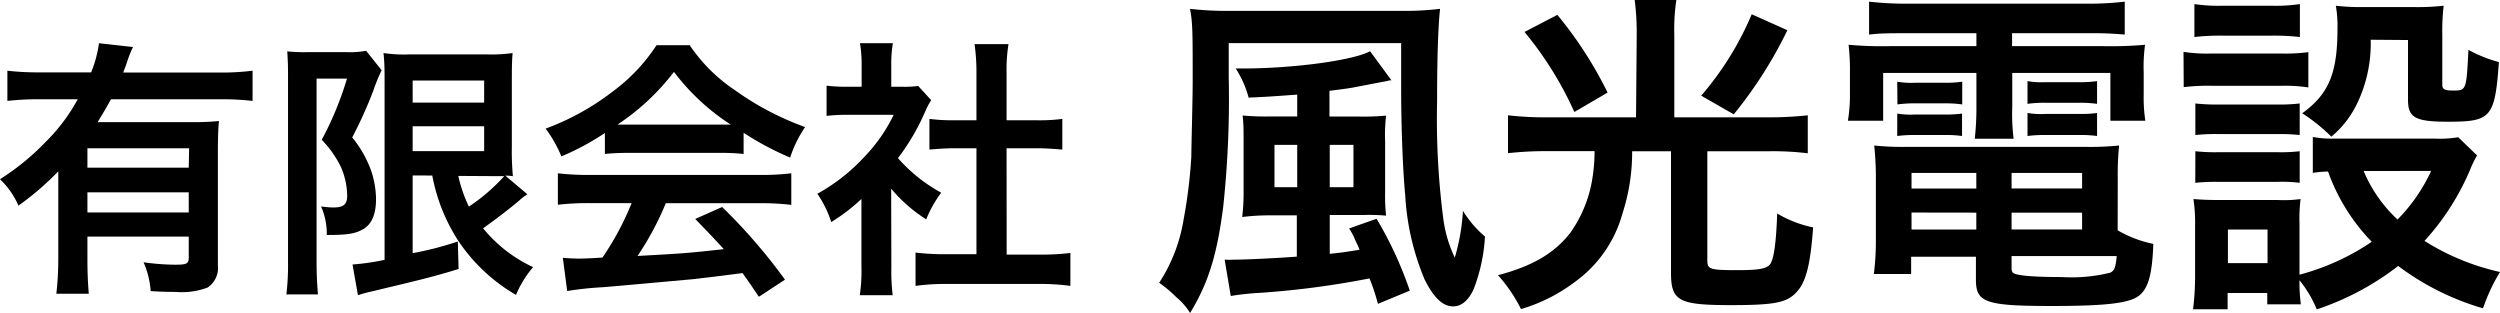
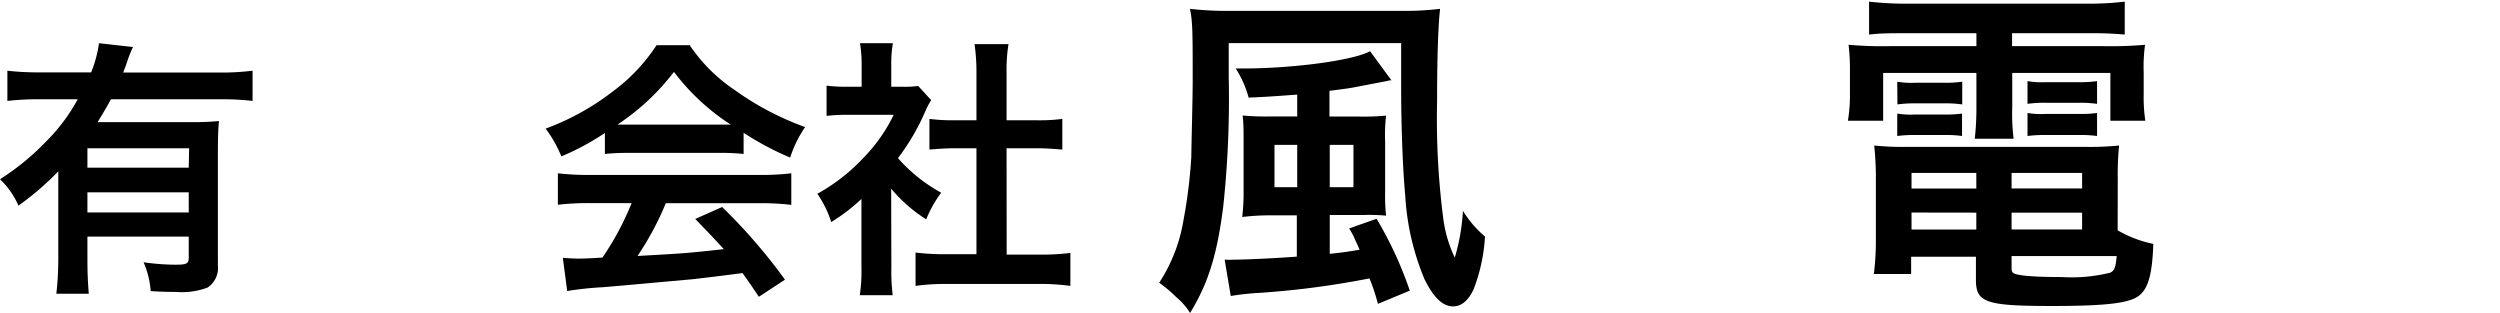
<svg xmlns="http://www.w3.org/2000/svg" id="レイヤー_1" data-name="レイヤー 1" viewBox="0 0 257.36 32.19">
  <title>logo</title>
  <path d="M6,17.64A29.32,29.32,0,0,1,1.9,21.17,8.33,8.33,0,0,0,0,18.45a25.14,25.14,0,0,0,4.7-3.84A18.58,18.58,0,0,0,8,10.22H4.09a27.62,27.62,0,0,0-3.33.17V7.28a28.12,28.12,0,0,0,3.36.17H9.38a12.29,12.29,0,0,0,.81-3l3.5.39a12.64,12.64,0,0,0-.62,1.57c-.11.34-.17.48-.39,1.06h10A26.29,26.29,0,0,0,26,7.28v3.11a26.93,26.93,0,0,0-3.28-.17H11.42c-.5.92-.84,1.48-1.37,2.35h9.58a26,26,0,0,0,2.91-.11c-.08.87-.11,1.76-.11,3.19V27.33a2.41,2.41,0,0,1-1.06,2.27,7.45,7.45,0,0,1-3.28.45c-.64,0-1.18,0-2.58-.08A8.9,8.9,0,0,0,14.78,27a24.35,24.35,0,0,0,3.25.25c1.23,0,1.4-.11,1.4-.78V24.36H9v2.38c0,1.51.06,2.49.14,3.5H5.8A31.35,31.35,0,0,0,6,26.71Zm13.47-2.38H9v2H19.43ZM9,19.8v2.07H19.43V19.8Z" />
-   <path d="M29.65,7.87c0-.87,0-1.34-.08-2.58a17.68,17.68,0,0,0,2,.08h4.12a9.38,9.38,0,0,0,2-.14l1.6,2a18.49,18.49,0,0,0-.87,2.13,45.2,45.2,0,0,1-2.16,4.79,11.47,11.47,0,0,1,2,3.58,9.55,9.55,0,0,1,.45,2.77q0,2.48-1.51,3.19c-.76.39-1.54.5-3.56.5a7,7,0,0,0-.59-2.94,9.66,9.66,0,0,0,1.23.11c1.09,0,1.46-.31,1.46-1.23a7.62,7.62,0,0,0-.62-2.88,10.6,10.6,0,0,0-2-2.86,33.16,33.16,0,0,0,2.6-6.3H32.59v19c0,1.18.06,2.21.14,3.22H29.48a25,25,0,0,0,.17-3.22ZM42.48,18.06v8a33.13,33.13,0,0,0,4.65-1.2l.08,2.83C44.3,28.59,42.42,29,38.28,30a13.1,13.1,0,0,0-1.43.39l-.56-3.16a25.16,25.16,0,0,0,3.3-.48V8.46c0-1.26,0-1.93-.11-3a14.4,14.4,0,0,0,2.69.14h8a15.26,15.26,0,0,0,2.6-.14c-.06.67-.08,1.32-.08,3.11v6.52a27.87,27.87,0,0,0,.11,3.05,5.36,5.36,0,0,0-.78-.06L54.29,20a5.09,5.09,0,0,0-.78.59c-.87.76-2.58,2.07-3.78,2.91a14.52,14.52,0,0,0,5.15,4,10.62,10.62,0,0,0-1.76,2.86,18.1,18.1,0,0,1-5.85-5.43,18.61,18.61,0,0,1-2.77-6.86Zm0-7.5h7.36V8.29H42.48Zm0,5h7.36V13H42.48Zm4.7,2.55a14.3,14.3,0,0,0,1.09,3.16,19.3,19.3,0,0,0,3.64-3.14c-.36,0-1,0-1.37,0Z" />
  <path d="M62.27,13.69a26.37,26.37,0,0,1-4.48,2.41,13,13,0,0,0-1.62-2.86,26.12,26.12,0,0,0,7-3.89,18.43,18.43,0,0,0,4.42-4.7H71A17,17,0,0,0,75.68,9.3a29.59,29.59,0,0,0,7.2,3.78,12.48,12.48,0,0,0-1.54,3.14,29.87,29.87,0,0,1-4.79-2.55v2.18A21.27,21.27,0,0,0,74,15.74H64.68a22.4,22.4,0,0,0-2.41.11Zm-1.54,7.22a26.36,26.36,0,0,0-3.3.17V17.84a27.63,27.63,0,0,0,3.3.17H78.18a26.49,26.49,0,0,0,3.28-.17v3.25a26.17,26.17,0,0,0-3.28-.17H68.54a30.42,30.42,0,0,1-2.91,5.43c5-.28,5-.28,8.88-.7-.9-1-1.37-1.48-2.94-3.11l2.77-1.23a57.39,57.39,0,0,1,6.47,7.48l-2.69,1.76c-.92-1.37-1.2-1.76-1.68-2.44-2.32.31-4,.5-5,.62-2.77.25-8.32.76-9.44.84a33.47,33.47,0,0,0-3.61.39l-.45-3.42c.76.06,1.23.08,1.62.08.2,0,1,0,2.46-.11a29,29,0,0,0,3-5.6ZM74,12.83c.45,0,.7,0,1.23,0a22.81,22.81,0,0,1-5.85-5.43,23.92,23.92,0,0,1-5.82,5.43c.48,0,.64,0,1.15,0Z" />
  <path d="M91.76,27.53a19.86,19.86,0,0,0,.14,2.86H88.51a16.8,16.8,0,0,0,.17-2.91v-7a18.92,18.92,0,0,1-3.11,2.38,10.86,10.86,0,0,0-1.43-2.91A19.31,19.31,0,0,0,89,16.13,16.65,16.65,0,0,0,92,11.82H87.44a19.16,19.16,0,0,0-2.35.11V8.82a17.09,17.09,0,0,0,2.21.11h1.4V6.58a12.83,12.83,0,0,0-.17-2.13h3.39a11.92,11.92,0,0,0-.17,2.18v2.3H92.9a10.24,10.24,0,0,0,1.62-.08l1.34,1.46a7.74,7.74,0,0,0-.62,1.18,23,23,0,0,1-2.8,4.79,16.5,16.5,0,0,0,4.45,3.56,12,12,0,0,0-1.54,2.74,15.34,15.34,0,0,1-3.61-3.16Zm11.87-1.32H107a24,24,0,0,0,3.19-.17v3.39a22.9,22.9,0,0,0-3.19-.2H97.41a22.49,22.49,0,0,0-3.16.2V26a25.34,25.34,0,0,0,3.22.17h3.05V15.26h-2.1c-1,0-1.85.06-2.74.14V12.24a18.84,18.84,0,0,0,2.74.14h2.1V7.45a19.75,19.75,0,0,0-.2-2.91h3.5a16.42,16.42,0,0,0-.2,2.91v4.93h3a18.16,18.16,0,0,0,2.74-.14V15.4c-.9-.08-1.76-.14-2.74-.14h-3Z" />
  <path d="M126.49,7.92a104.84,104.84,0,0,1-.56,13.3c-.63,5-1.54,7.92-3.42,11a6.55,6.55,0,0,0-1.43-1.64,13.16,13.16,0,0,0-1.75-1.47,16.72,16.72,0,0,0,2.51-6.49,51.62,51.62,0,0,0,.8-6.49c0-1,.14-5.87.14-7.75,0-5,0-6.11-.28-7.47a33.32,33.32,0,0,0,4.15.21h17.6a30.89,30.89,0,0,0,4-.21c-.21,1.78-.31,5.34-.31,9.53a79.81,79.81,0,0,0,.63,12,13.2,13.2,0,0,0,1.19,4.08,20.66,20.66,0,0,0,.84-4.82,11,11,0,0,0,2.27,2.65,17.75,17.75,0,0,1-1.19,5.48c-.56,1.15-1.26,1.71-2.09,1.71-1.08,0-2-.91-2.93-2.76a26.09,26.09,0,0,1-2-8.66c-.25-2.65-.42-7-.42-11.21,0-1.4,0-1.4,0-4.47H126.49Zm7.05,1.82c-2,.14-2.72.21-5,.31a10.62,10.62,0,0,0-1.33-3h.7c5.27,0,11.45-.84,13.13-1.78l2.2,3a1.28,1.28,0,0,0-.45.07l-2.93.56c-.84.17-1.12.21-3,.45V12H140a23.46,23.46,0,0,0,2.69-.1,17.17,17.17,0,0,0-.1,2.65v5.24a18.39,18.39,0,0,0,.1,2.41,19.24,19.24,0,0,0-2.27-.07h-3.53v4c1-.1,1.54-.17,3.07-.42-.14-.35-.14-.35-.45-1a6.29,6.29,0,0,0-.63-1.19l2.83-1a39,39,0,0,1,3.42,7.4l-3.28,1.36a20.61,20.61,0,0,0-.87-2.62,89.86,89.86,0,0,1-11.49,1.5,25.64,25.64,0,0,0-2.79.31l-.63-3.74a8.14,8.14,0,0,0,.94,0c1.22,0,4.15-.14,6.49-.31V22.17h-2.83a22,22,0,0,0-2.79.17,21.73,21.73,0,0,0,.14-2.76v-5c0-1.08,0-1.89-.1-2.69a25.79,25.79,0,0,0,2.76.1h2.86Zm-2.34,5.17v4.36h2.34V14.91Zm8.13,4.36V14.91h-2.44v4.36Z" />
-   <path d="M168.49,3.53A26.07,26.07,0,0,0,168.28,0h4.29a20.26,20.26,0,0,0-.21,3.53v8.55h9.74a36.73,36.73,0,0,0,4-.21v3.91a29.72,29.72,0,0,0-3.95-.21h-6.39V26.81c0,.91.24,1,3.14,1,2.34,0,3.14-.17,3.42-.77s.52-1.88.63-5.06a12,12,0,0,0,3.7,1.43c-.31,4.29-.84,6-2.06,7-.94.77-2.23,1-6.39,1-5.38,0-6.18-.42-6.18-3.32V15.57h-4a20.38,20.38,0,0,1-1,6.42,12.88,12.88,0,0,1-4.85,7,17.44,17.44,0,0,1-5.59,2.83,15.73,15.73,0,0,0-2.37-3.49c3.56-.94,5.83-2.27,7.47-4.4a13.24,13.24,0,0,0,2.3-5.93,16.94,16.94,0,0,0,.17-2.44h-5a34.35,34.35,0,0,0-3.91.21V11.87a34.31,34.31,0,0,0,4,.21h9.18Zm-8.17-2a40.64,40.64,0,0,1,5.17,8l-3.42,2a36.13,36.13,0,0,0-5.13-8.24ZM184,3.11a44.15,44.15,0,0,1-5.52,8.66l-3.35-1.92a31.67,31.67,0,0,0,5.2-8.38Z" />
  <path d="M196.08,3.42c-1.54,0-2.51,0-3.67.14V.17a34.52,34.52,0,0,0,3.94.21h18.43a32.4,32.4,0,0,0,3.95-.21V3.56a35.52,35.52,0,0,0-3.6-.14h-8V4.75h9.36a40.28,40.28,0,0,0,4.33-.14,16.74,16.74,0,0,0-.14,2.86v2.2a16.16,16.16,0,0,0,.17,2.76h-3.6V7.51H207.15V11a20.54,20.54,0,0,0,.14,3.28h-4a28.21,28.21,0,0,0,.17-3.28V7.51h-9.6v4.92h-3.63a16,16,0,0,0,.21-2.76V7.47a22.39,22.39,0,0,0-.14-2.86,39.09,39.09,0,0,0,4.29.14h8.87V3.42ZM218,23.71a12.26,12.26,0,0,0,3.67,1.4c-.1,3-.49,4.5-1.4,5.27s-3,1.12-9,1.12c-6.84,0-7.86-.35-7.86-2.69V26.43h-6.67v1.78H192.9a26.66,26.66,0,0,0,.21-3.46V18.33a31.5,31.5,0,0,0-.17-3.35,28.08,28.08,0,0,0,3.32.14h18.43a30,30,0,0,0,3.46-.14,28.9,28.9,0,0,0-.14,3.39ZM195.31,8.41a8.29,8.29,0,0,0,1.82.11h3.07A11.75,11.75,0,0,0,202,8.41v2.34a12.08,12.08,0,0,0-1.78-.11h-3.07a12.61,12.61,0,0,0-1.82.11Zm0,3.28a8.36,8.36,0,0,0,1.82.1h3.07a11.59,11.59,0,0,0,1.78-.1V14a11.28,11.28,0,0,0-1.78-.1h-3.07a12.78,12.78,0,0,0-1.82.1Zm1.47,6.11v1.61h6.67V17.8Zm0,4.08v1.75h6.67V21.89Zm10.3-2.48h7.26V17.8h-7.26Zm0,4.22h7.26V21.89h-7.26Zm0,4c0,.28.07.45.24.52.45.24,2.09.38,4.92.38a16.51,16.51,0,0,0,5-.45c.42-.21.56-.52.66-1.71H207.08Zm1.64-19.27a8.12,8.12,0,0,0,1.82.11h3.56a11.76,11.76,0,0,0,1.78-.11v2.34a12.42,12.42,0,0,0-1.78-.11h-3.56a12.28,12.28,0,0,0-1.82.11Zm0,3.28a8.19,8.19,0,0,0,1.82.1h3.56a11.6,11.6,0,0,0,1.78-.1V14a11.6,11.6,0,0,0-1.78-.1h-3.56a12.78,12.78,0,0,0-1.82.1Z" />
-   <path d="M224.78,5.34a15.56,15.56,0,0,0,2.83.17h7.19a18.63,18.63,0,0,0,2.83-.14V9A15.81,15.81,0,0,0,235,8.83h-7.37a21.14,21.14,0,0,0-2.83.14ZM255,16a10.2,10.2,0,0,0-.7,1.43,25.74,25.74,0,0,1-4.71,7.37A24.46,24.46,0,0,0,257.36,28a19,19,0,0,0-1.75,3.74,27.06,27.06,0,0,1-8.73-4.36,28.27,28.27,0,0,1-8.38,4.47,12.15,12.15,0,0,0-1.78-3,16.57,16.57,0,0,0,.14,2.48h-3.46V30.16h-4.08v1.68h-3.56a26.66,26.66,0,0,0,.21-3.46V23.25a16.15,16.15,0,0,0-.17-2.76c.87.07,1.61.1,2.69.1h6a12.43,12.43,0,0,0,2.34-.1,16.46,16.46,0,0,0-.11,2.55v5.24a24.48,24.48,0,0,0,7.44-3.39,19.93,19.93,0,0,1-4.5-7.23,10.15,10.15,0,0,0-1.57.14V14.1a10.75,10.75,0,0,0,2.23.17h10.3a12.24,12.24,0,0,0,2.44-.14ZM225.9.42a16.86,16.86,0,0,0,2.93.17h5a16.86,16.86,0,0,0,2.93-.17V3.81a24,24,0,0,0-2.93-.14h-5a23.23,23.23,0,0,0-2.93.14ZM226,10.65a19.08,19.08,0,0,0,2.3.11h6.21a17,17,0,0,0,2.23-.11v3.25a20.09,20.09,0,0,0-2.23-.1h-6.21a19.73,19.73,0,0,0-2.3.1Zm0,4.92a19.12,19.12,0,0,0,2.3.1h6.21a17.09,17.09,0,0,0,2.23-.1v3.25a14.58,14.58,0,0,0-2.3-.1h-6.18a19.67,19.67,0,0,0-2.27.1Zm3.35,11.52h4.08V23.63h-4.08Zm14.7-23a14.26,14.26,0,0,1-1.43,6.63A10.17,10.17,0,0,1,240,14.07a18.36,18.36,0,0,0-3-2.41c2.76-2,3.63-4.15,3.63-8.73a12,12,0,0,0-.17-2.34,22.34,22.34,0,0,0,2.76.14h5.34a24.48,24.48,0,0,0,3-.14,22.45,22.45,0,0,0-.14,3V8.73c0,.45.24.59,1.08.59,1.4,0,1.4,0,1.61-4.19a13.76,13.76,0,0,0,3.14,1.26c-.42,5.73-.8,6.14-5.24,6.14-3.39,0-4.12-.42-4.12-2.27V4.12Zm-.73,13.51a14.5,14.5,0,0,0,3.49,5,17.65,17.65,0,0,0,3.46-5Z" />
</svg>